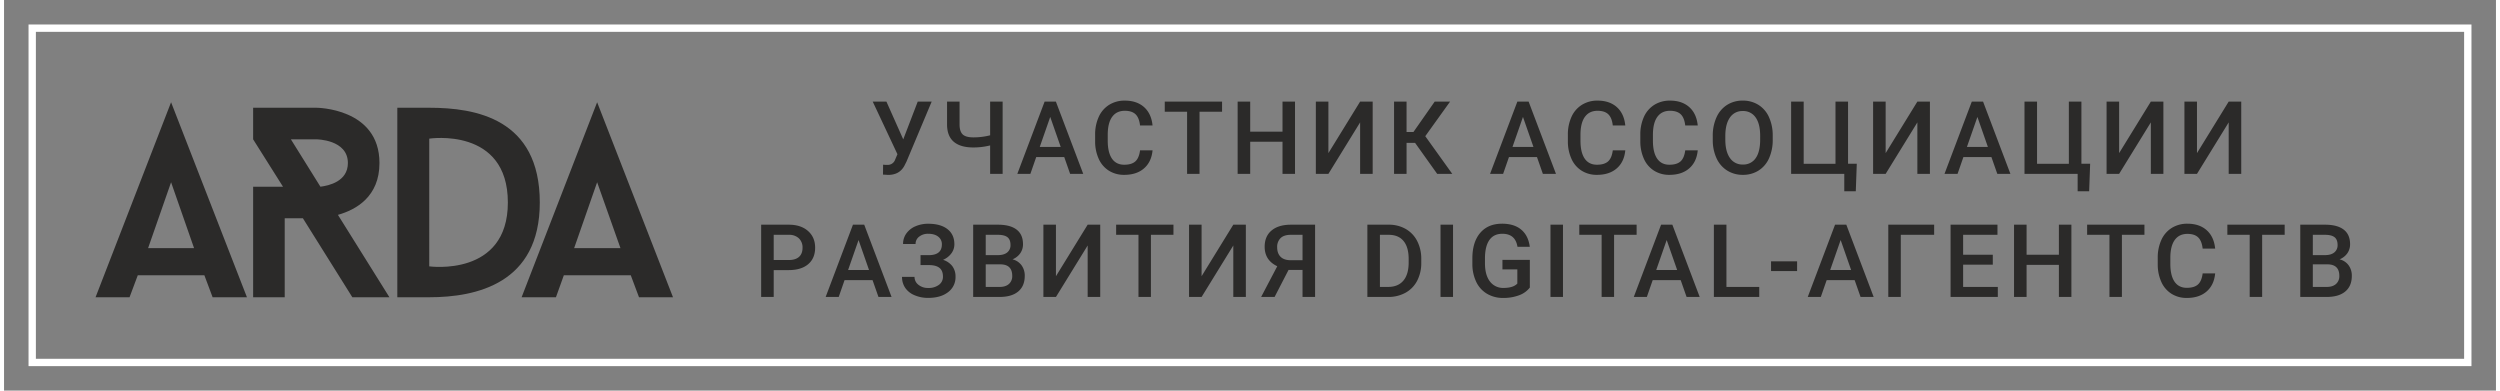
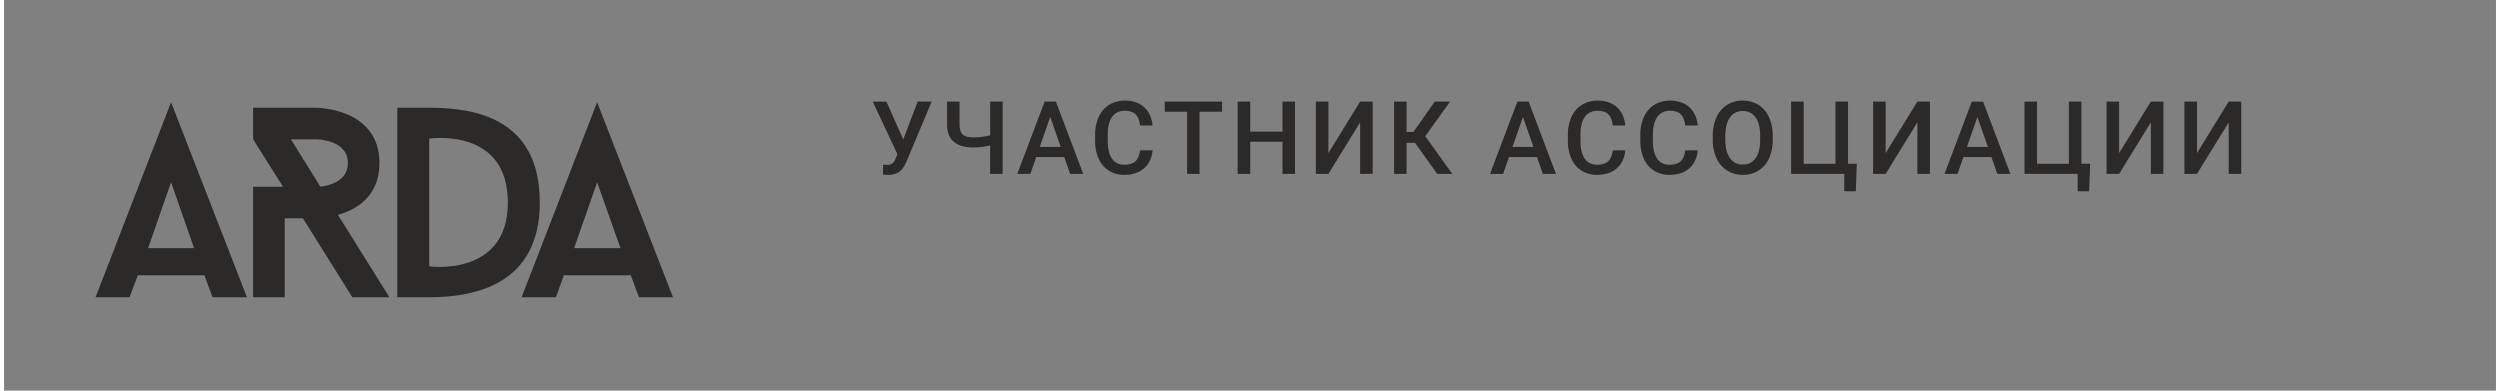
<svg xmlns="http://www.w3.org/2000/svg" width="652" height="101.875" viewBox="0 0 2035 319" fill="none">
  <rect x="0" y="0" width="2035" height="319" fill="#808080" stroke="none" />
  <g id="_2_Черный_фон_2" data-name="2 Черный фон 2" transform="translate(4763 15979)">
-     <rect id="Прямоугольник_11604" data-name="Прямоугольник 11604" width="2035" height="319" transform="translate(-4763 -15979)" />
    <g id="Прямоугольник_11600" data-name="badge" transform="translate(-4743 -15959)" fill="none" stroke="#ffffff" stroke-width="6">
-       <rect width="1995" height="279" stroke="none" />
-       <rect x="3" y="3" width="1989" height="273" fill="none" />
-     </g>
+       </g>
    <g id="Сгруппировать_59859" data-name="text-badge" fill="#2B2A29">
      <path id="Контур_64014" data-name="Контур 64014" d="M27.234-28.167,39.068-59.008H50.457L29.909-10.051,28.045-6.363Q23.992.851,14.914.851L10.7.608,10.78-7.5a24.423,24.423,0,0,0,3.445.162,6.284,6.284,0,0,0,6.16-3.729l2.107-4.985L2.31-59.008H13.5Zm81.171-30.841V0H98.193V-23.222a55.624,55.624,0,0,1-13.7,1.662q-10.578,0-16.008-4.661T63.015-40.284V-59.008H73.228v18.8q.041,5.633,2.594,8.024t8.673,2.391a55,55,0,0,0,13.7-1.7V-59.008ZM158.7-13.739H135.838L131.056,0H120.4l22.29-59.008h9.2L174.217,0h-10.7Zm-19.98-8.268h17.1l-8.551-24.479Zm92.112,2.8q-.892,9.443-6.971,14.732T207.686.811a23.01,23.01,0,0,1-12.422-3.344,21.946,21.946,0,0,1-8.288-9.5,34.3,34.3,0,0,1-3.04-14.306v-5.512A34.544,34.544,0,0,1,186.9-46.566a22.3,22.3,0,0,1,8.49-9.808,23.684,23.684,0,0,1,12.786-3.445q9.767,0,15.725,5.309t6.93,15H220.614q-.729-6.363-3.708-9.179t-8.734-2.817q-6.687,0-10.274,4.884T194.231-32.3v5.228q0,9.564,3.425,14.59t10.031,5.025q6.039,0,9.078-2.715t3.85-9.038ZM287.6-50.74H269.2V0H259.029V-50.74H240.792v-8.268H287.6ZM347.171,0H336.959V-26.221H310.575V0H300.322V-59.008h10.253v24.56h26.383v-24.56h10.213Zm53.165-59.008H410.59V0H400.337V-42.027L374.44,0H364.186V-59.008H374.44V-16.94Zm44.9,33.719h-6.971V0H428.05V-59.008h10.213v24.8H443.9l17.346-24.8h12.563L453.542-30.76,475.589,0h-12.32Zm99.522,11.55H521.9L517.116,0H506.457l22.29-59.008h9.2L560.278,0h-10.7Zm-19.98-8.268h17.1l-8.551-24.479Zm92.112,2.8Q616-9.767,609.917-4.478T593.746.811a23.01,23.01,0,0,1-12.422-3.344,21.946,21.946,0,0,1-8.288-9.5A34.3,34.3,0,0,1,570-26.343v-5.512a34.544,34.544,0,0,1,2.958-14.711,22.3,22.3,0,0,1,8.49-9.808,23.684,23.684,0,0,1,12.786-3.445q9.767,0,15.725,5.309t6.93,15H606.675q-.729-6.363-3.708-9.179t-8.734-2.817q-6.687,0-10.274,4.884T580.291-32.3v5.228q0,9.564,3.425,14.59t10.031,5.025q6.039,0,9.078-2.715t3.85-9.038Zm59.165,0q-.892,9.443-6.971,14.732T652.911.811A23.01,23.01,0,0,1,640.49-2.533a21.946,21.946,0,0,1-8.288-9.5,34.3,34.3,0,0,1-3.04-14.306v-5.512a34.544,34.544,0,0,1,2.958-14.711,22.3,22.3,0,0,1,8.49-9.808A23.684,23.684,0,0,1,653.4-59.818q9.767,0,15.725,5.309t6.93,15H665.84q-.729-6.363-3.708-9.179T653.4-51.51q-6.687,0-10.274,4.884T639.456-32.3v5.228q0,9.564,3.425,14.59t10.031,5.025q6.039,0,9.078-2.715t3.85-9.038Zm61.232-8.754a36.2,36.2,0,0,1-3,15.218A22.676,22.676,0,0,1,725.714-2.7,23.577,23.577,0,0,1,712.887.811,23.633,23.633,0,0,1,700.1-2.7a23.024,23.024,0,0,1-8.673-9.99,35.071,35.071,0,0,1-3.1-14.955v-3.323a35.893,35.893,0,0,1,3.06-15.238,23,23,0,0,1,8.632-10.112,23.5,23.5,0,0,1,12.786-3.506,23.709,23.709,0,0,1,12.786,3.465,22.705,22.705,0,0,1,8.612,9.97,35.816,35.816,0,0,1,3.08,15.137Zm-10.253-3.08q0-9.808-3.708-15.036a12.132,12.132,0,0,0-10.517-5.228,12.1,12.1,0,0,0-10.4,5.208q-3.749,5.208-3.83,14.732v3.4q0,9.727,3.789,15.036a12.2,12.2,0,0,0,10.517,5.309,12.059,12.059,0,0,0,10.476-5.187q3.668-5.188,3.668-15.157Zm25.282-27.964h10.253V-8.187h25.978V-59.008H798.8v50.74h7.133l-.811,22.493h-9.4V0h-43.4Zm103.095,0h10.253V0H855.408V-42.027L829.511,0H819.258V-59.008h10.253V-16.94Zm60.46,45.269H893.011L888.228,0H877.57l22.29-59.008h9.2L931.39,0h-10.7Zm-19.98-8.268h17.1l-8.551-24.479Zm47-37h10.253V-8.187h25.978V-59.008h10.253v50.74h7.133L995.7,14.225h-9.4V0h-43.4Zm103.178,0h10.253V0h-10.253V-42.027L1020.174,0H1009.92V-59.008h10.253V-16.94Zm63.581,0H1119.9V0h-10.253V-42.027L1083.754,0H1073.5V-59.008h10.253V-16.94Z" transform="translate(-4055.911 -15837.02)" fill="inherit" />
-       <path id="Контур_64013" data-name="Контур 64013" d="M16.251-21.925V0H6V-59.008H28.572q9.889,0,15.7,5.147t5.816,13.617q0,8.673-5.694,13.5T28.45-21.925Zm0-8.227h12.32q5.471,0,8.349-2.573T39.8-40.163A10.205,10.205,0,0,0,36.88-47.8a11.247,11.247,0,0,0-8.024-2.938h-12.6ZM96.975-13.739H74.118L69.335,0H58.677l22.29-59.008h9.2L112.5,0H101.8ZM77-22.006H94.1L85.546-46.485Zm76.59-20.912a7.616,7.616,0,0,0-3-6.322q-3-2.351-8.146-2.351a11.552,11.552,0,0,0-7.376,2.33,7.317,7.317,0,0,0-2.958,6.018H121.893a14.478,14.478,0,0,1,2.675-8.592,17.477,17.477,0,0,1,7.417-5.856,25.672,25.672,0,0,1,10.456-2.087q10.132,0,15.745,4.417T163.8-43a12.317,12.317,0,0,1-2.432,7.376,16.368,16.368,0,0,1-6.809,5.309,15.438,15.438,0,0,1,7.558,5.167,13.891,13.891,0,0,1,2.614,8.612,15.1,15.1,0,0,1-6.079,12.624Q152.572.77,142.44.77a27.64,27.64,0,0,1-11.287-2.229,16.954,16.954,0,0,1-7.579-6.079,15.709,15.709,0,0,1-2.533-8.835h10.213a8.035,8.035,0,0,0,3.161,6.424,12.172,12.172,0,0,0,8.024,2.614,13.9,13.9,0,0,0,8.734-2.553,8.015,8.015,0,0,0,3.3-6.646q0-4.985-2.9-7.234t-8.49-2.249h-6.93v-8.105h6.565Q153.585-34.124,153.585-42.918ZM179.151,0V-59.008h20.223q10.01,0,15.238,4.012T219.84-43.04a12.742,12.742,0,0,1-2.188,7.295,14.087,14.087,0,0,1-6.4,5.025,13.024,13.024,0,0,1,7.4,4.884,14.223,14.223,0,0,1,2.614,8.612q0,8.308-5.329,12.766T200.671,0ZM189.4-26.626v18.44h11.388q4.823,0,7.538-2.391a8.393,8.393,0,0,0,2.715-6.646q0-9.2-9.4-9.4Zm0-7.538h10.051q4.782,0,7.477-2.168a7.429,7.429,0,0,0,2.7-6.14q0-4.377-2.492-6.322t-7.761-1.945H189.4Zm83.238-24.843H282.9V0H272.643V-42.027L246.746,0H236.492V-59.008h10.253V-16.94Zm70.065,8.268h-18.4V0H314.136V-50.74H295.9v-8.268h46.809Zm48.871-8.268h10.253V0H391.579V-42.027L365.682,0H355.428V-59.008h10.253V-16.94ZM448.108,0V-22.047H436.679L425.291,0H414.308l13.171-25.086q-10.294-4.863-10.294-15.927,0-8.47,5.573-13.192t15.542-4.8h20.061V0ZM427.4-40.568q0,4.985,2.8,7.781t8.389,2.8h9.524V-50.74h-9.524q-5.674,0-8.43,2.715A9.992,9.992,0,0,0,427.4-40.568ZM501.065,0V-59.008h17.427a27.334,27.334,0,0,1,13.881,3.485,23.765,23.765,0,0,1,9.382,9.889,31.389,31.389,0,0,1,3.323,14.671V-28a31.26,31.26,0,0,1-3.344,14.752,23.479,23.479,0,0,1-9.524,9.808A28.6,28.6,0,0,1,518.046,0Zm10.253-50.74V-8.187h6.687q8.065,0,12.381-5.046t4.4-14.489V-31q0-9.6-4.174-14.671T518.492-50.74ZM571.009,0H560.8V-59.008h10.213Zm62.73-7.66a19.606,19.606,0,0,1-8.875,6.322A36.211,36.211,0,0,1,611.975.811a25.4,25.4,0,0,1-13.131-3.364,22.406,22.406,0,0,1-8.815-9.625,33.674,33.674,0,0,1-3.222-14.61v-4.62q0-13.374,6.4-20.892t17.873-7.518q9.848,0,15.644,4.863T633.7-40.933H623.647q-1.7-10.659-12.361-10.659-6.89,0-10.476,4.965T597.1-32.057v4.539q0,9.564,4.032,14.853A13.3,13.3,0,0,0,612.34-7.376q7.862,0,11.186-3.566v-11.55H611.367v-7.781h22.371ZM660.805,0H650.593V-59.008h10.213Zm60.136-50.74h-18.4V0H692.369V-50.74H674.132v-8.268h46.809Zm35.99,37H734.074L729.292,0H718.633l22.29-59.008h9.2L772.453,0h-10.7Zm-19.98-8.268h17.1L745.5-46.485Zm57.339,13.82h26.789V0H784.037V-59.008h10.253Zm57.7-12.928H830.718v-7.943h21.277Zm47,7.376H876.142L871.36,0H860.7l22.29-59.008h9.2L914.522,0h-10.7Zm-19.98-8.268h17.1l-8.551-24.479Zm84.9-28.734H936.685V0H926.473V-59.008H963.92Zm47.9,24.4H987.581V-8.187h28.329V0H977.328V-59.008h38.3v8.268H987.581v16.292h24.235ZM1076,0h-10.213V-26.221h-26.383V0h-10.253V-59.008h10.253v24.56h26.383v-24.56H1076Zm59.649-50.74h-18.4V0h-10.172V-50.74h-18.237v-8.268h46.809ZM1193.4-19.21q-.892,9.443-6.971,14.732T1170.26.811a23.01,23.01,0,0,1-12.422-3.344,21.946,21.946,0,0,1-8.288-9.5,34.3,34.3,0,0,1-3.04-14.306v-5.512a34.545,34.545,0,0,1,2.958-14.711,22.3,22.3,0,0,1,8.49-9.808,23.684,23.684,0,0,1,12.786-3.445q9.767,0,15.725,5.309t6.93,15h-10.213q-.729-6.363-3.708-9.179t-8.734-2.817q-6.687,0-10.274,4.884T1156.8-32.3v5.228q0,9.564,3.425,14.59t10.031,5.025q6.039,0,9.078-2.715t3.85-9.038Zm56.774-31.53h-18.4V0H1221.6V-50.74h-18.237v-8.268h46.809ZM1262.9,0V-59.008h20.223q10.01,0,15.238,4.012t5.228,11.956a12.742,12.742,0,0,1-2.188,7.295,14.086,14.086,0,0,1-6.4,5.025,13.024,13.024,0,0,1,7.4,4.884A14.223,14.223,0,0,1,1305-17.224q0,8.308-5.329,12.766T1284.416,0Zm10.253-26.626v18.44h11.388q4.823,0,7.538-2.391a8.393,8.393,0,0,0,2.715-6.646q0-9.2-9.4-9.4Zm0-7.538H1283.2q4.782,0,7.477-2.168a7.429,7.429,0,0,0,2.7-6.14q0-4.377-2.492-6.322t-7.761-1.945h-9.97Z" transform="translate(-4150.714 -15736.5)" fill="inherit" />
    </g>
    <path id="Контур_64011" data-name="slogan-badge" d="M410.612,66.325l19.065,53.83H391.828Zm34.2,93.922h27.756L410.612,1l-61.68,159.247h28.036l6.448-17.943h54.671Zm-171.3-25.233V30.719s64.2-9.813,64.2,52.148C337.718,143.986,273.514,135.014,273.514,135.014ZM247.44,5.486V160.247h26.074c38.41,0,90.277-11.215,90.277-77.381,0-68.689-52.708-77.381-90.277-77.381ZM160.527,31.279h20.747s25.794,0,25.794,19.345c0,15.14-15.7,18.5-22.429,19.345Zm80.465,128.968L198.937,92.959C213.8,88.754,232.861,78.1,232.861,50.624c0-45.139-51.587-45.139-51.587-45.139H129.687V31.279l24.392,38.69H129.687v90.277h25.794V95.763H170.34l40.372,64.484ZM62.68,66.325l18.784,53.83H43.9ZM96.6,160.247h28.036L62.68,1,1,160.247H28.756L35.485,142.3H89.875Z" transform="translate(-4689.271 -15896.497)" fill="#2B2A29" fill-rule="evenodd" />
  </g>
</svg>